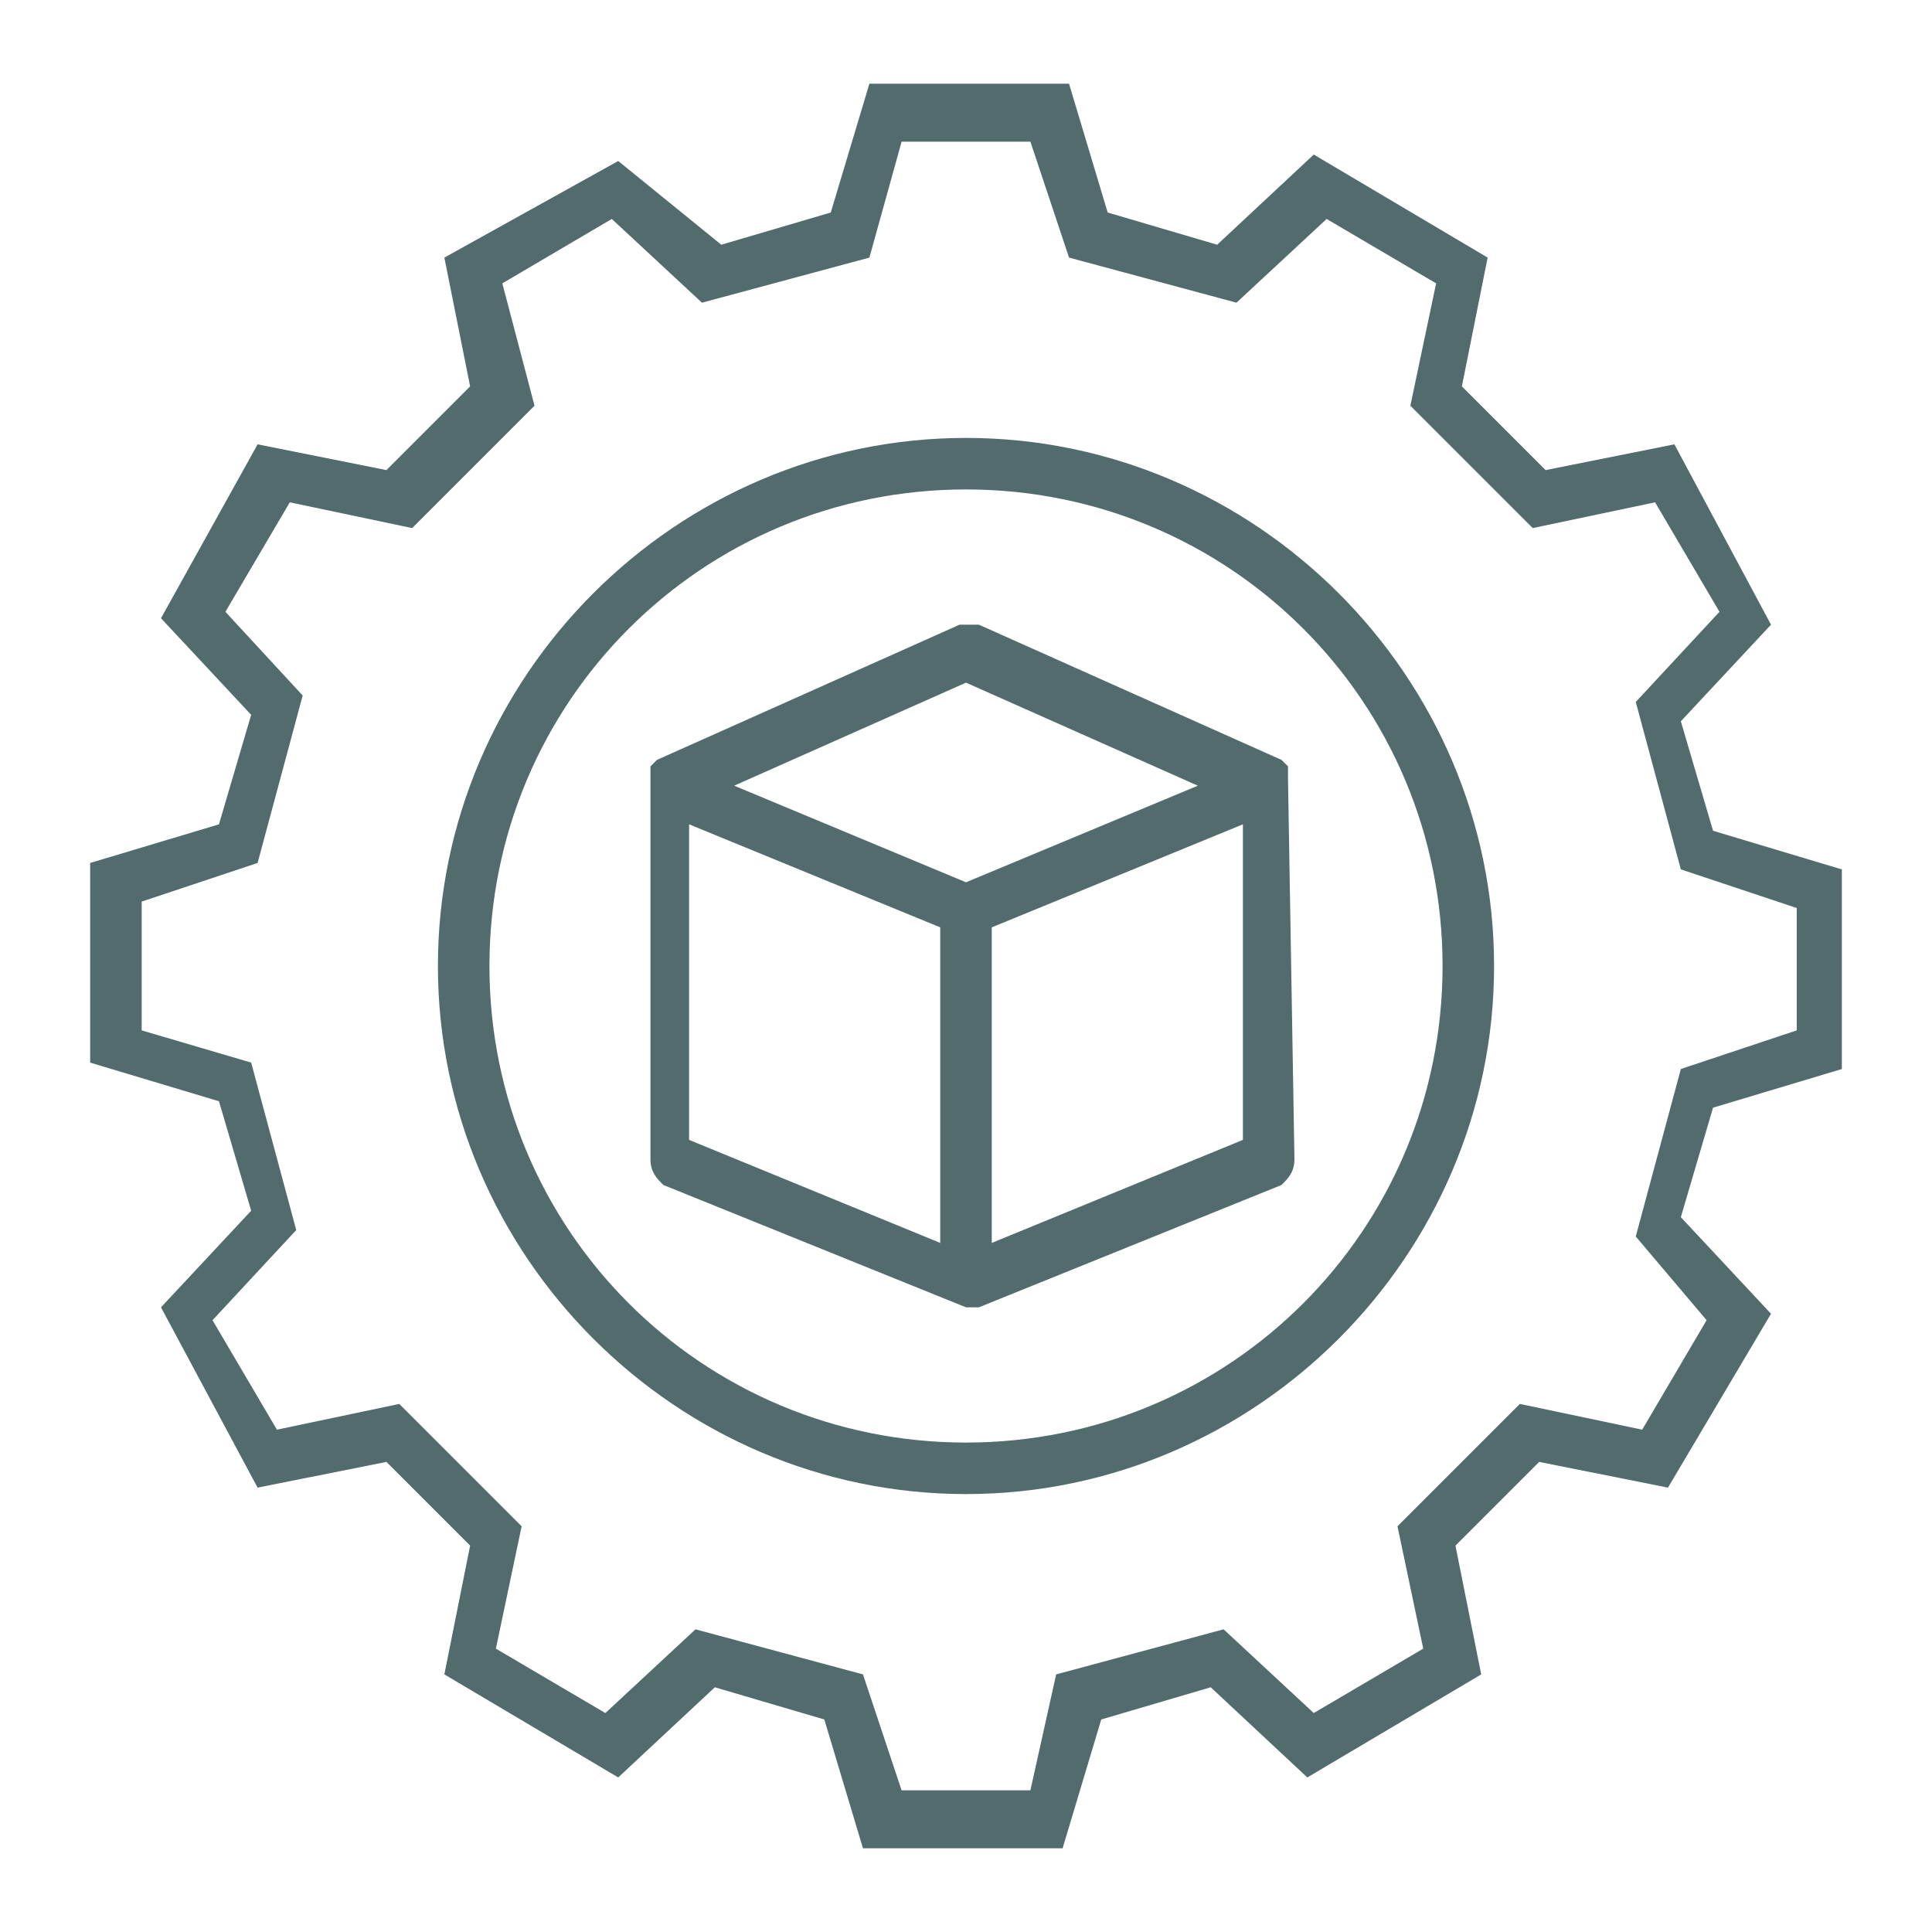
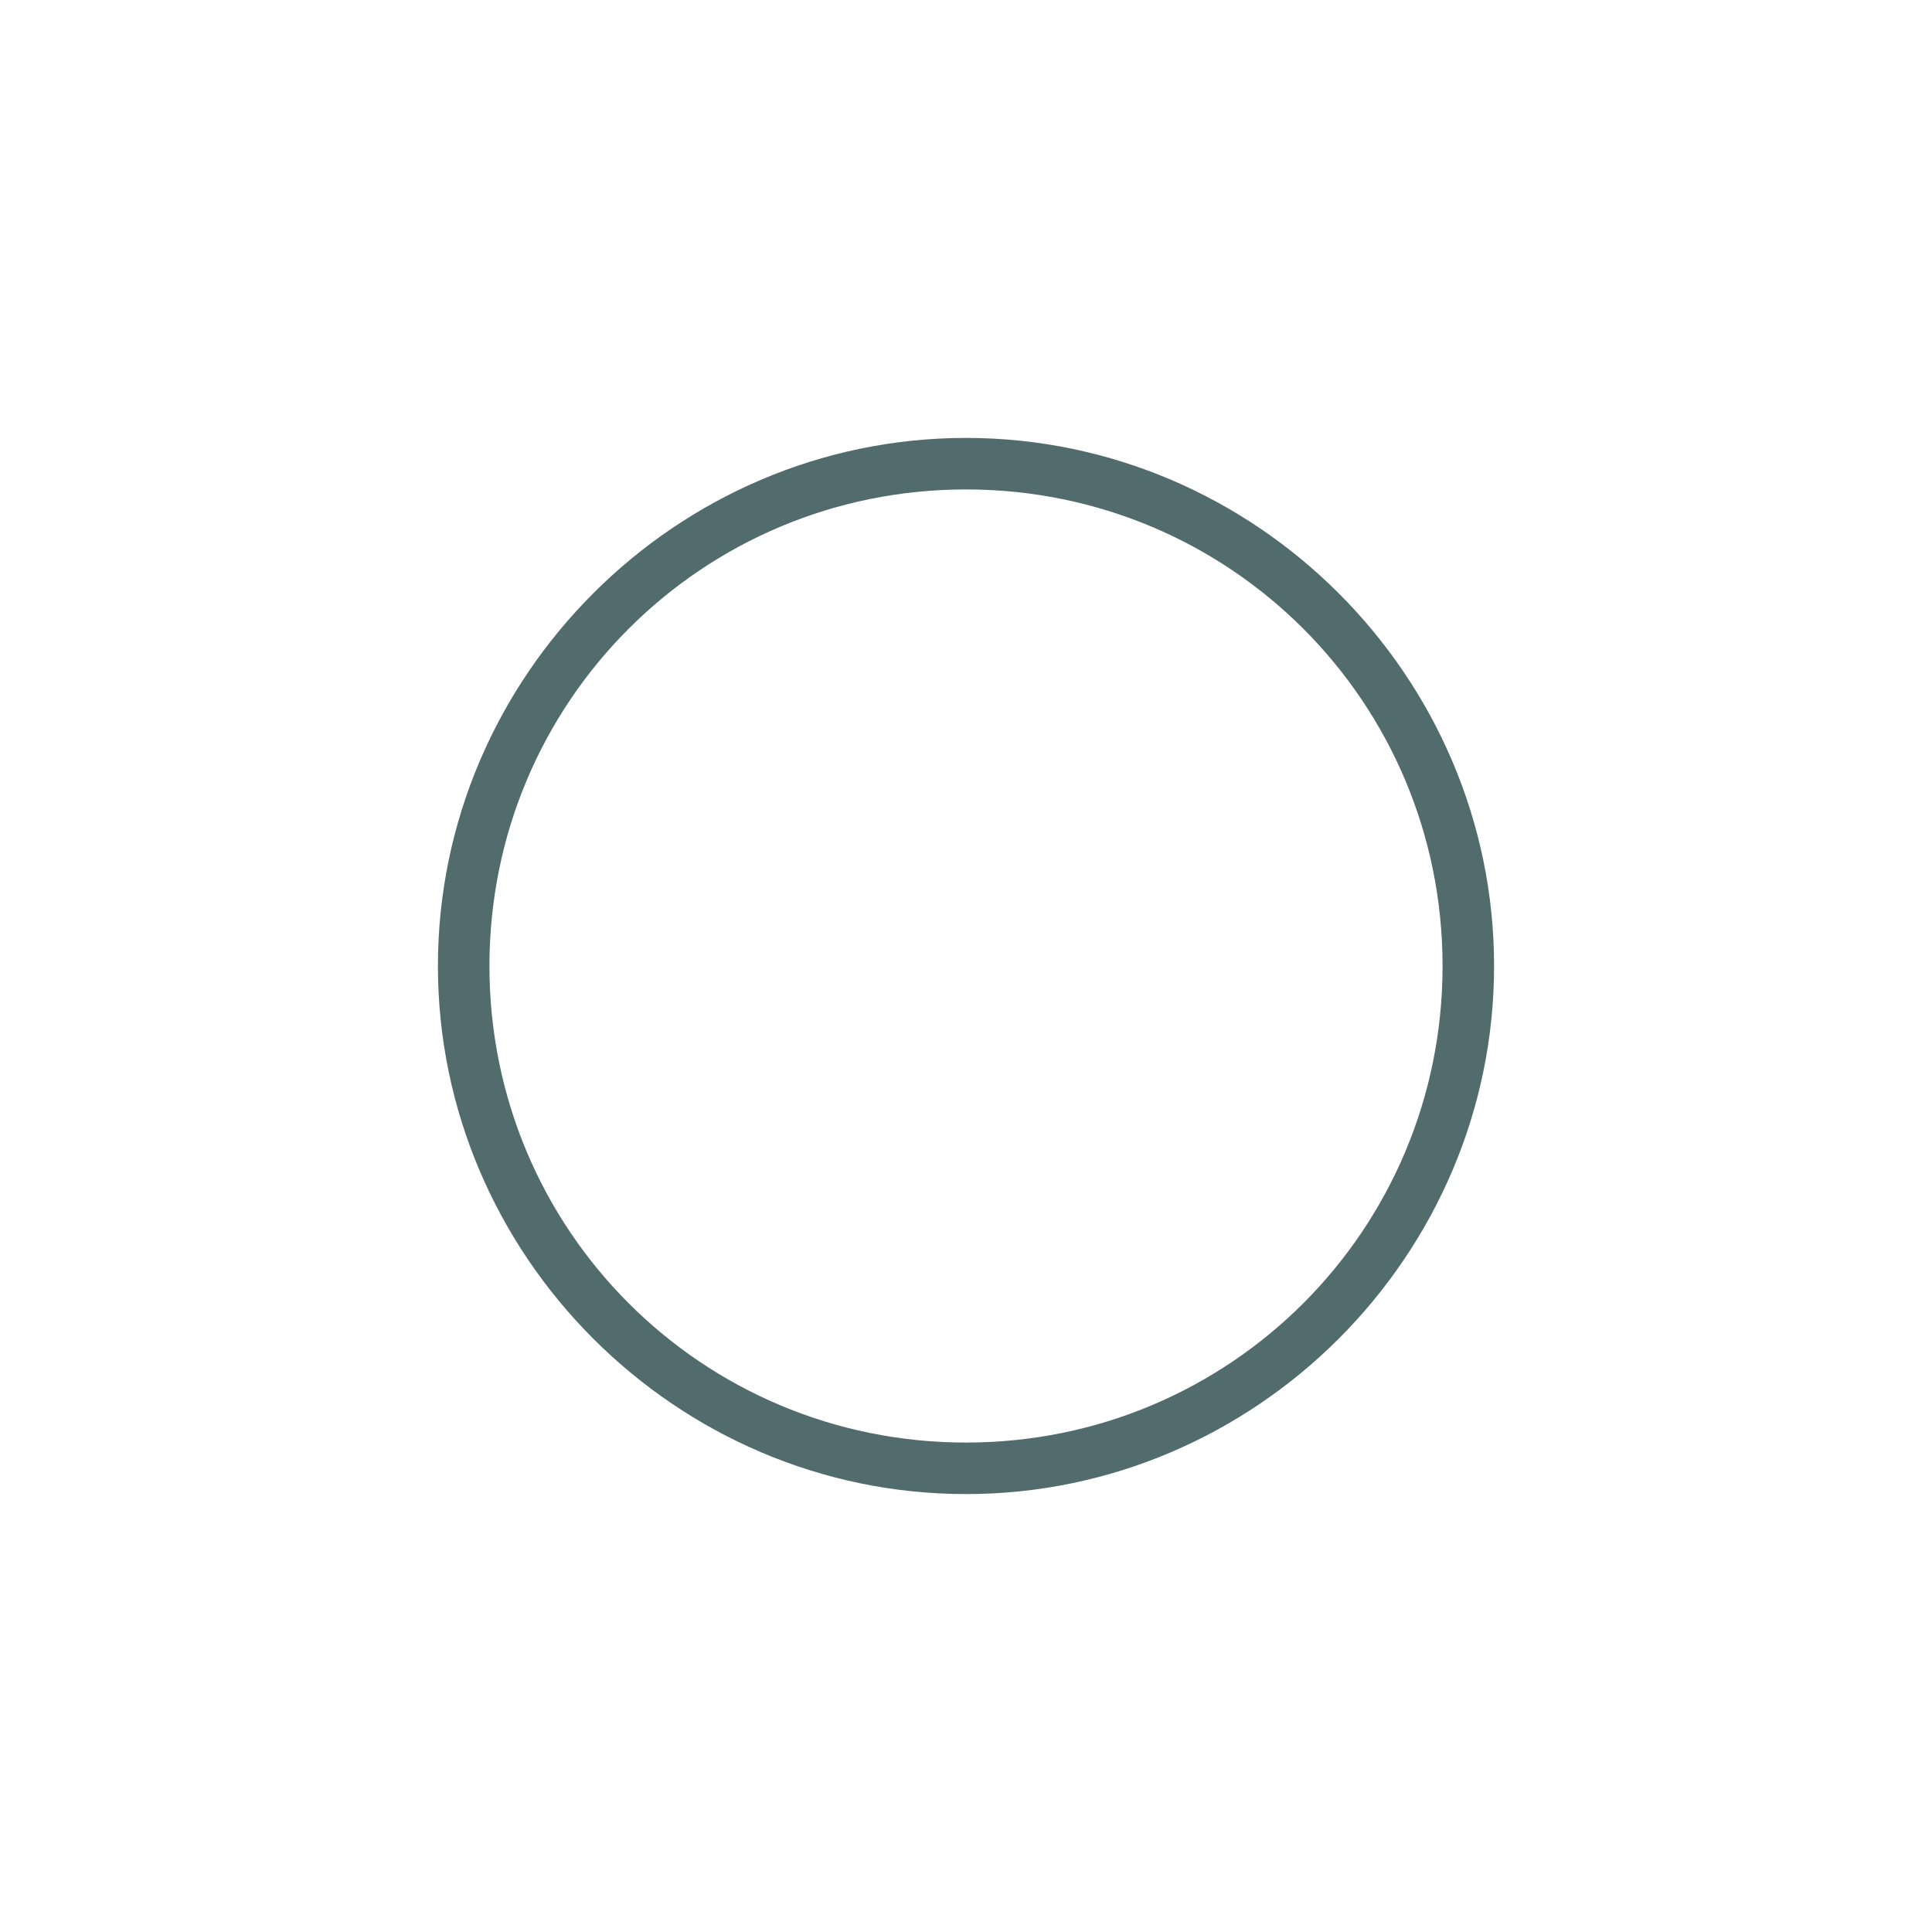
<svg xmlns="http://www.w3.org/2000/svg" version="1.1" id="Layer_1" x="0px" y="0px" viewBox="0 0 30 30" style="enable-background:new 0 0 30 30;" xml:space="preserve">
  <style type="text/css">
	.st0{fill:#526B6D;}
</style>
-   <path class="st0" d="M28.6,16.6v-3.1l-2-0.6l-0.5-1.7l1.4-1.5L26,6.9l-2,0.4L22.7,6l0.4-2l-2.7-1.6l-1.5,1.4l-1.7-0.5l-0.6-2h-3.1  l-0.6,2l-1.7,0.5L9.6,2.5L6.9,4l0.4,2L6,7.3L4,6.9L2.5,9.6l1.4,1.5l-0.5,1.7l-2,0.6v3.1l2,0.6l0.5,1.7l-1.4,1.5L4,23.1l2-0.4L7.3,24  l-0.4,2l2.7,1.6l1.5-1.4l1.7,0.5l0.6,2h3.1l0.6-2l1.7-0.5l1.5,1.4L23,26l-0.4-2l1.3-1.3l2,0.4l1.6-2.7l-1.4-1.5l0.5-1.7L28.6,16.6z   M26.5,20.5l-1,1.7l-1.9-0.4l-1.9,1.9l0.4,1.9l-1.7,1L19,25.3L16.4,26L16,27.8h-2L13.4,26l-2.6-0.7l-1.4,1.3l-1.7-1l0.4-1.9  l-1.9-1.9l-1.9,0.4l-1-1.7l1.3-1.4l-0.7-2.6L2.2,16v-2L4,13.4l0.7-2.6L3.5,9.5l1-1.7l1.9,0.4l1.9-1.9L7.8,4.4l1.7-1l1.4,1.3L13.5,4  L14,2.2h2L16.6,4l2.6,0.7l1.4-1.3l1.7,1l-0.4,1.9l1.9,1.9l1.9-0.4l1,1.7l-1.3,1.4l0.7,2.6l1.8,0.6V16l-1.8,0.6l-0.7,2.6L26.5,20.5z" />
  <path class="st0" d="M15,6.8c-4.5,0-8.2,3.7-8.2,8.2s3.7,8.2,8.2,8.2s8.2-3.7,8.2-8.2S19.5,6.8,15,6.8z M15,22.4  c-4.1,0-7.4-3.3-7.4-7.4s3.3-7.4,7.4-7.4s7.4,3.3,7.4,7.4S19.1,22.4,15,22.4z" />
-   <path class="st0" d="M20,12.1L20,12.1C20,12.1,20,12,20,12.1c0-0.1,0-0.1,0-0.1s0,0,0-0.1l0,0c0,0,0,0-0.1-0.1l0,0l0,0l0,0l-4.7-2.1  c-0.1,0-0.2,0-0.3,0l-4.7,2.1l0,0l0,0l0,0c0,0,0,0-0.1,0.1l0,0c0,0,0,0,0,0.1l0,0c0,0,0,0,0,0.1l0,0c0,0,0,0,0,0.1l0,0l0,0l0,0V18  c0,0.2,0.1,0.3,0.2,0.4l4.7,1.9l0,0l0,0h0.1h0.1l0,0l0,0l4.7-1.9c0.1-0.1,0.2-0.2,0.2-0.4L20,12.1C20.1,12.2,20.1,12.2,20,12.1  L20,12.1C20.1,12.2,20.1,12.2,20,12.1C20.1,12.2,20,12.1,20,12.1z M14.6,19.3l-3.9-1.6v-4.9l3.9,1.6V19.3z M15,13.7l-3.6-1.5  l3.6-1.6l3.6,1.6L15,13.7z M19.3,17.7l-3.9,1.6v-4.9l3.9-1.6V17.7z" />
</svg>